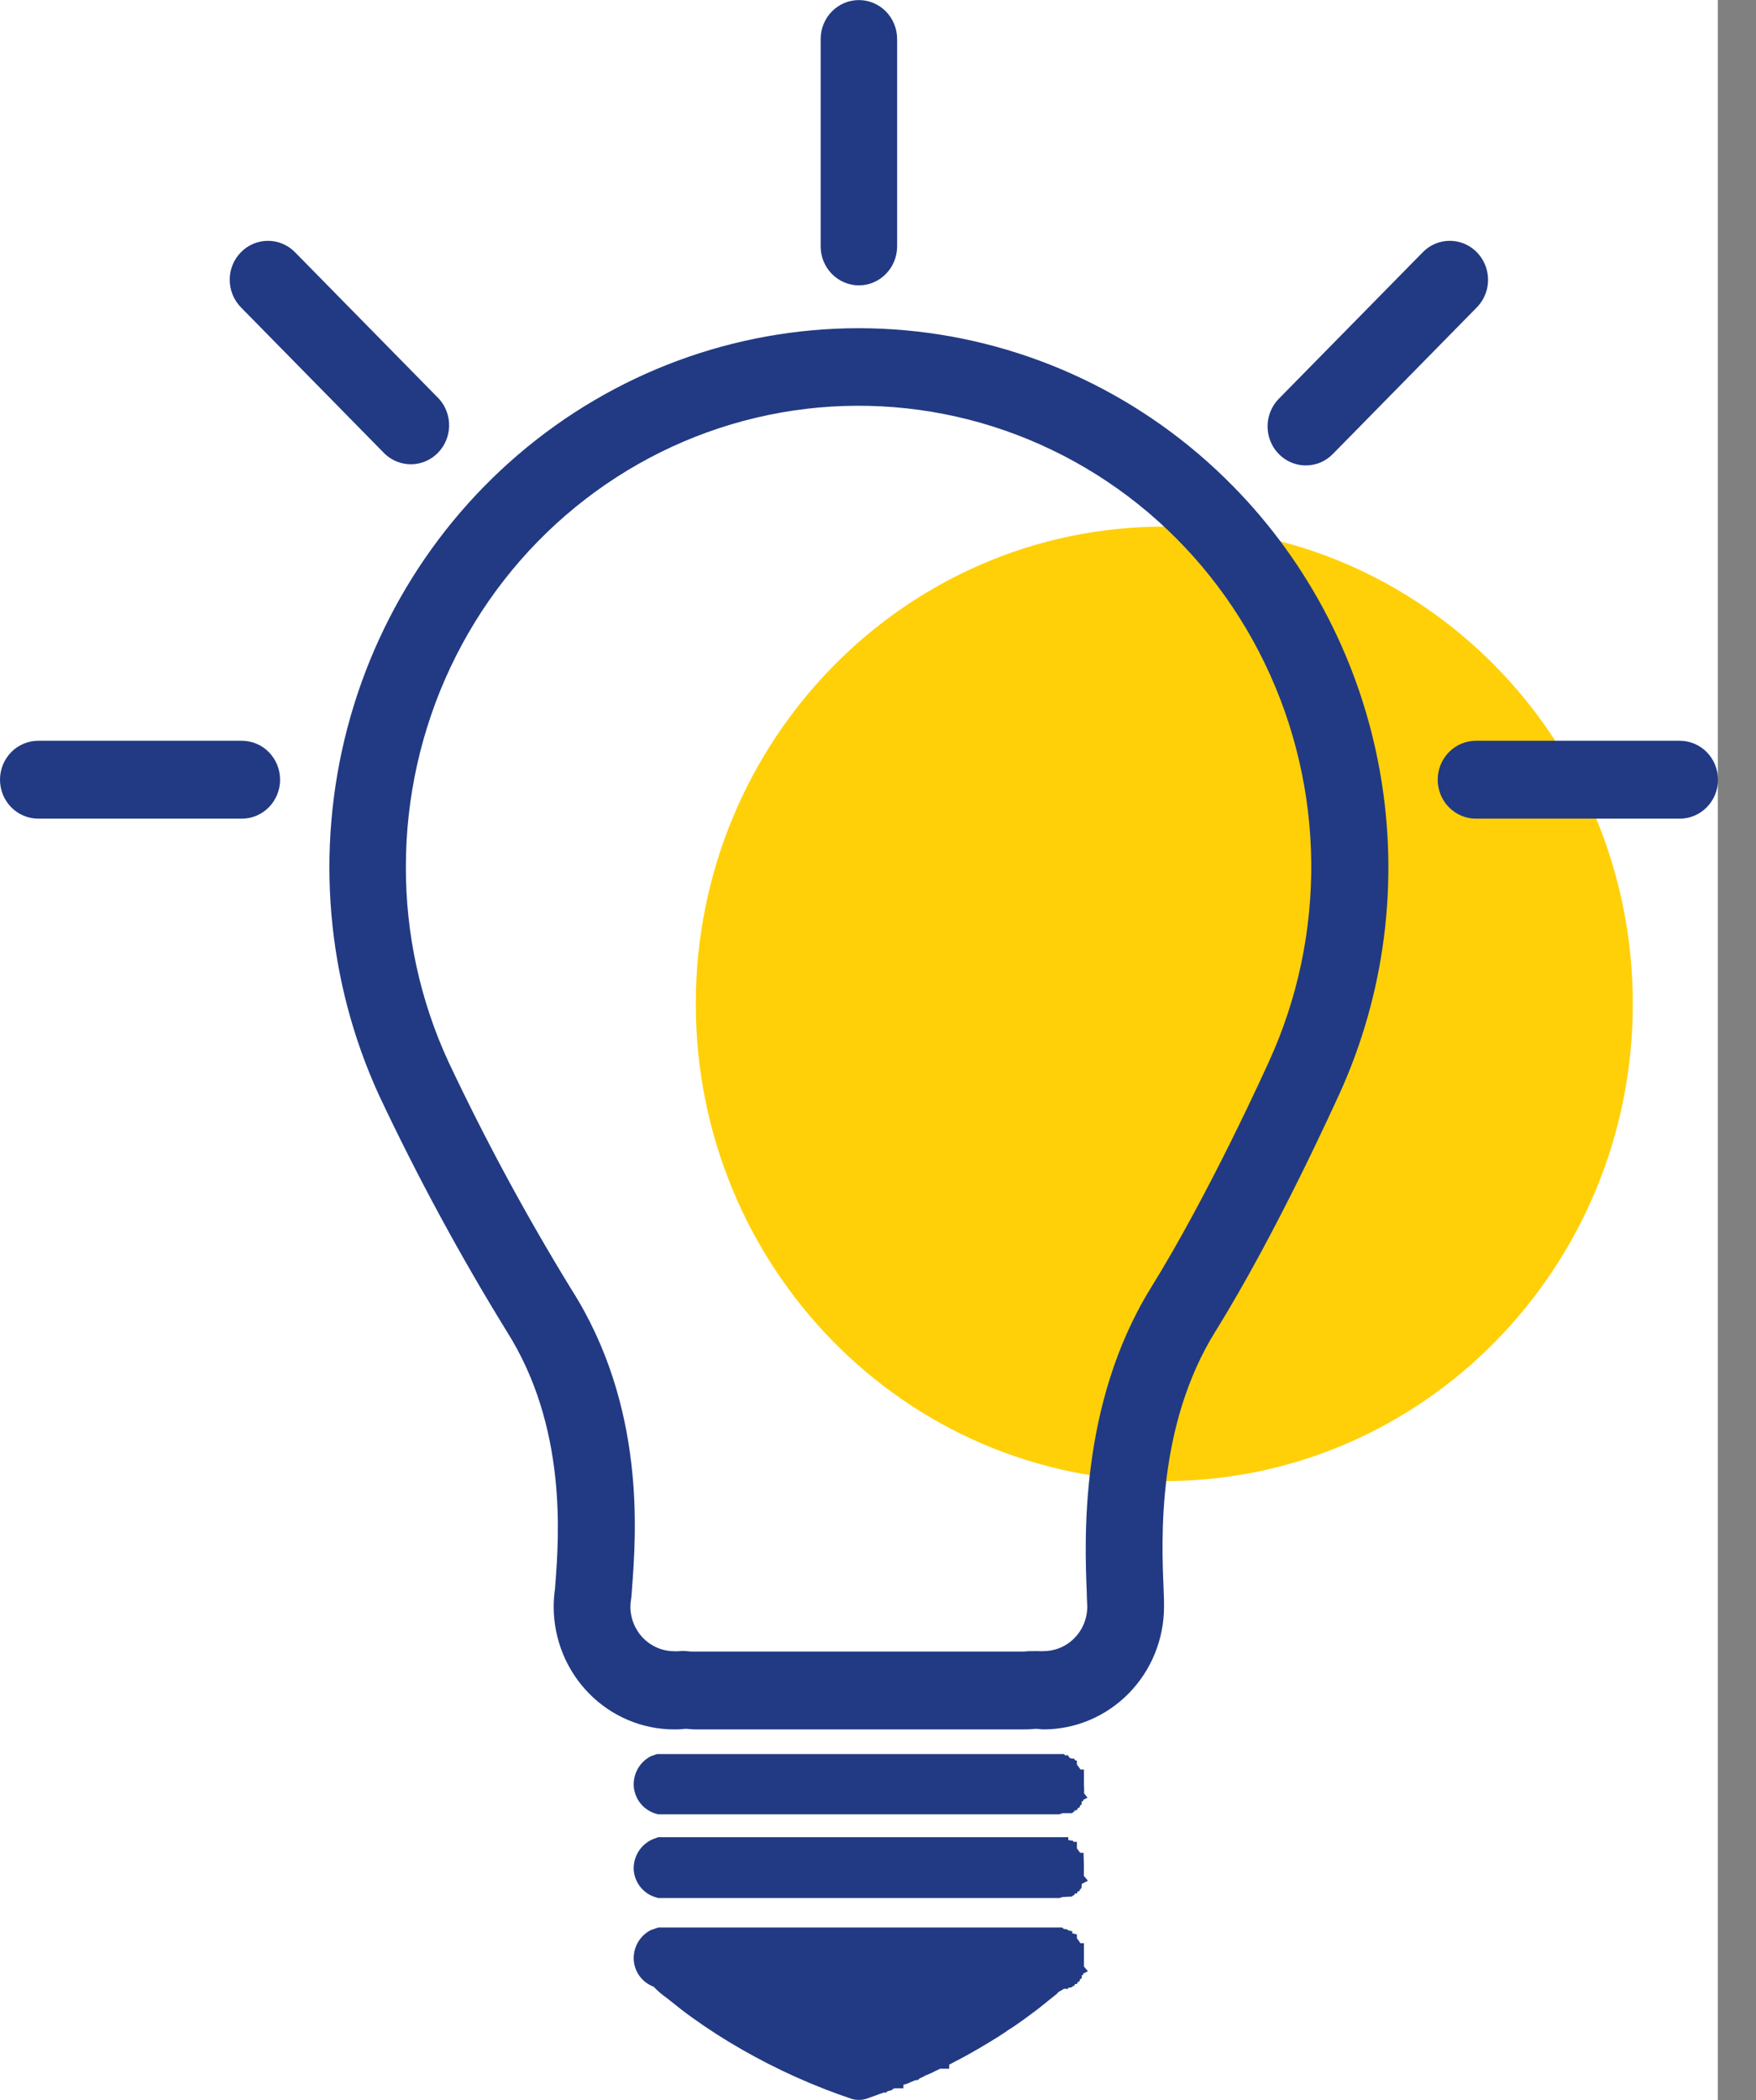
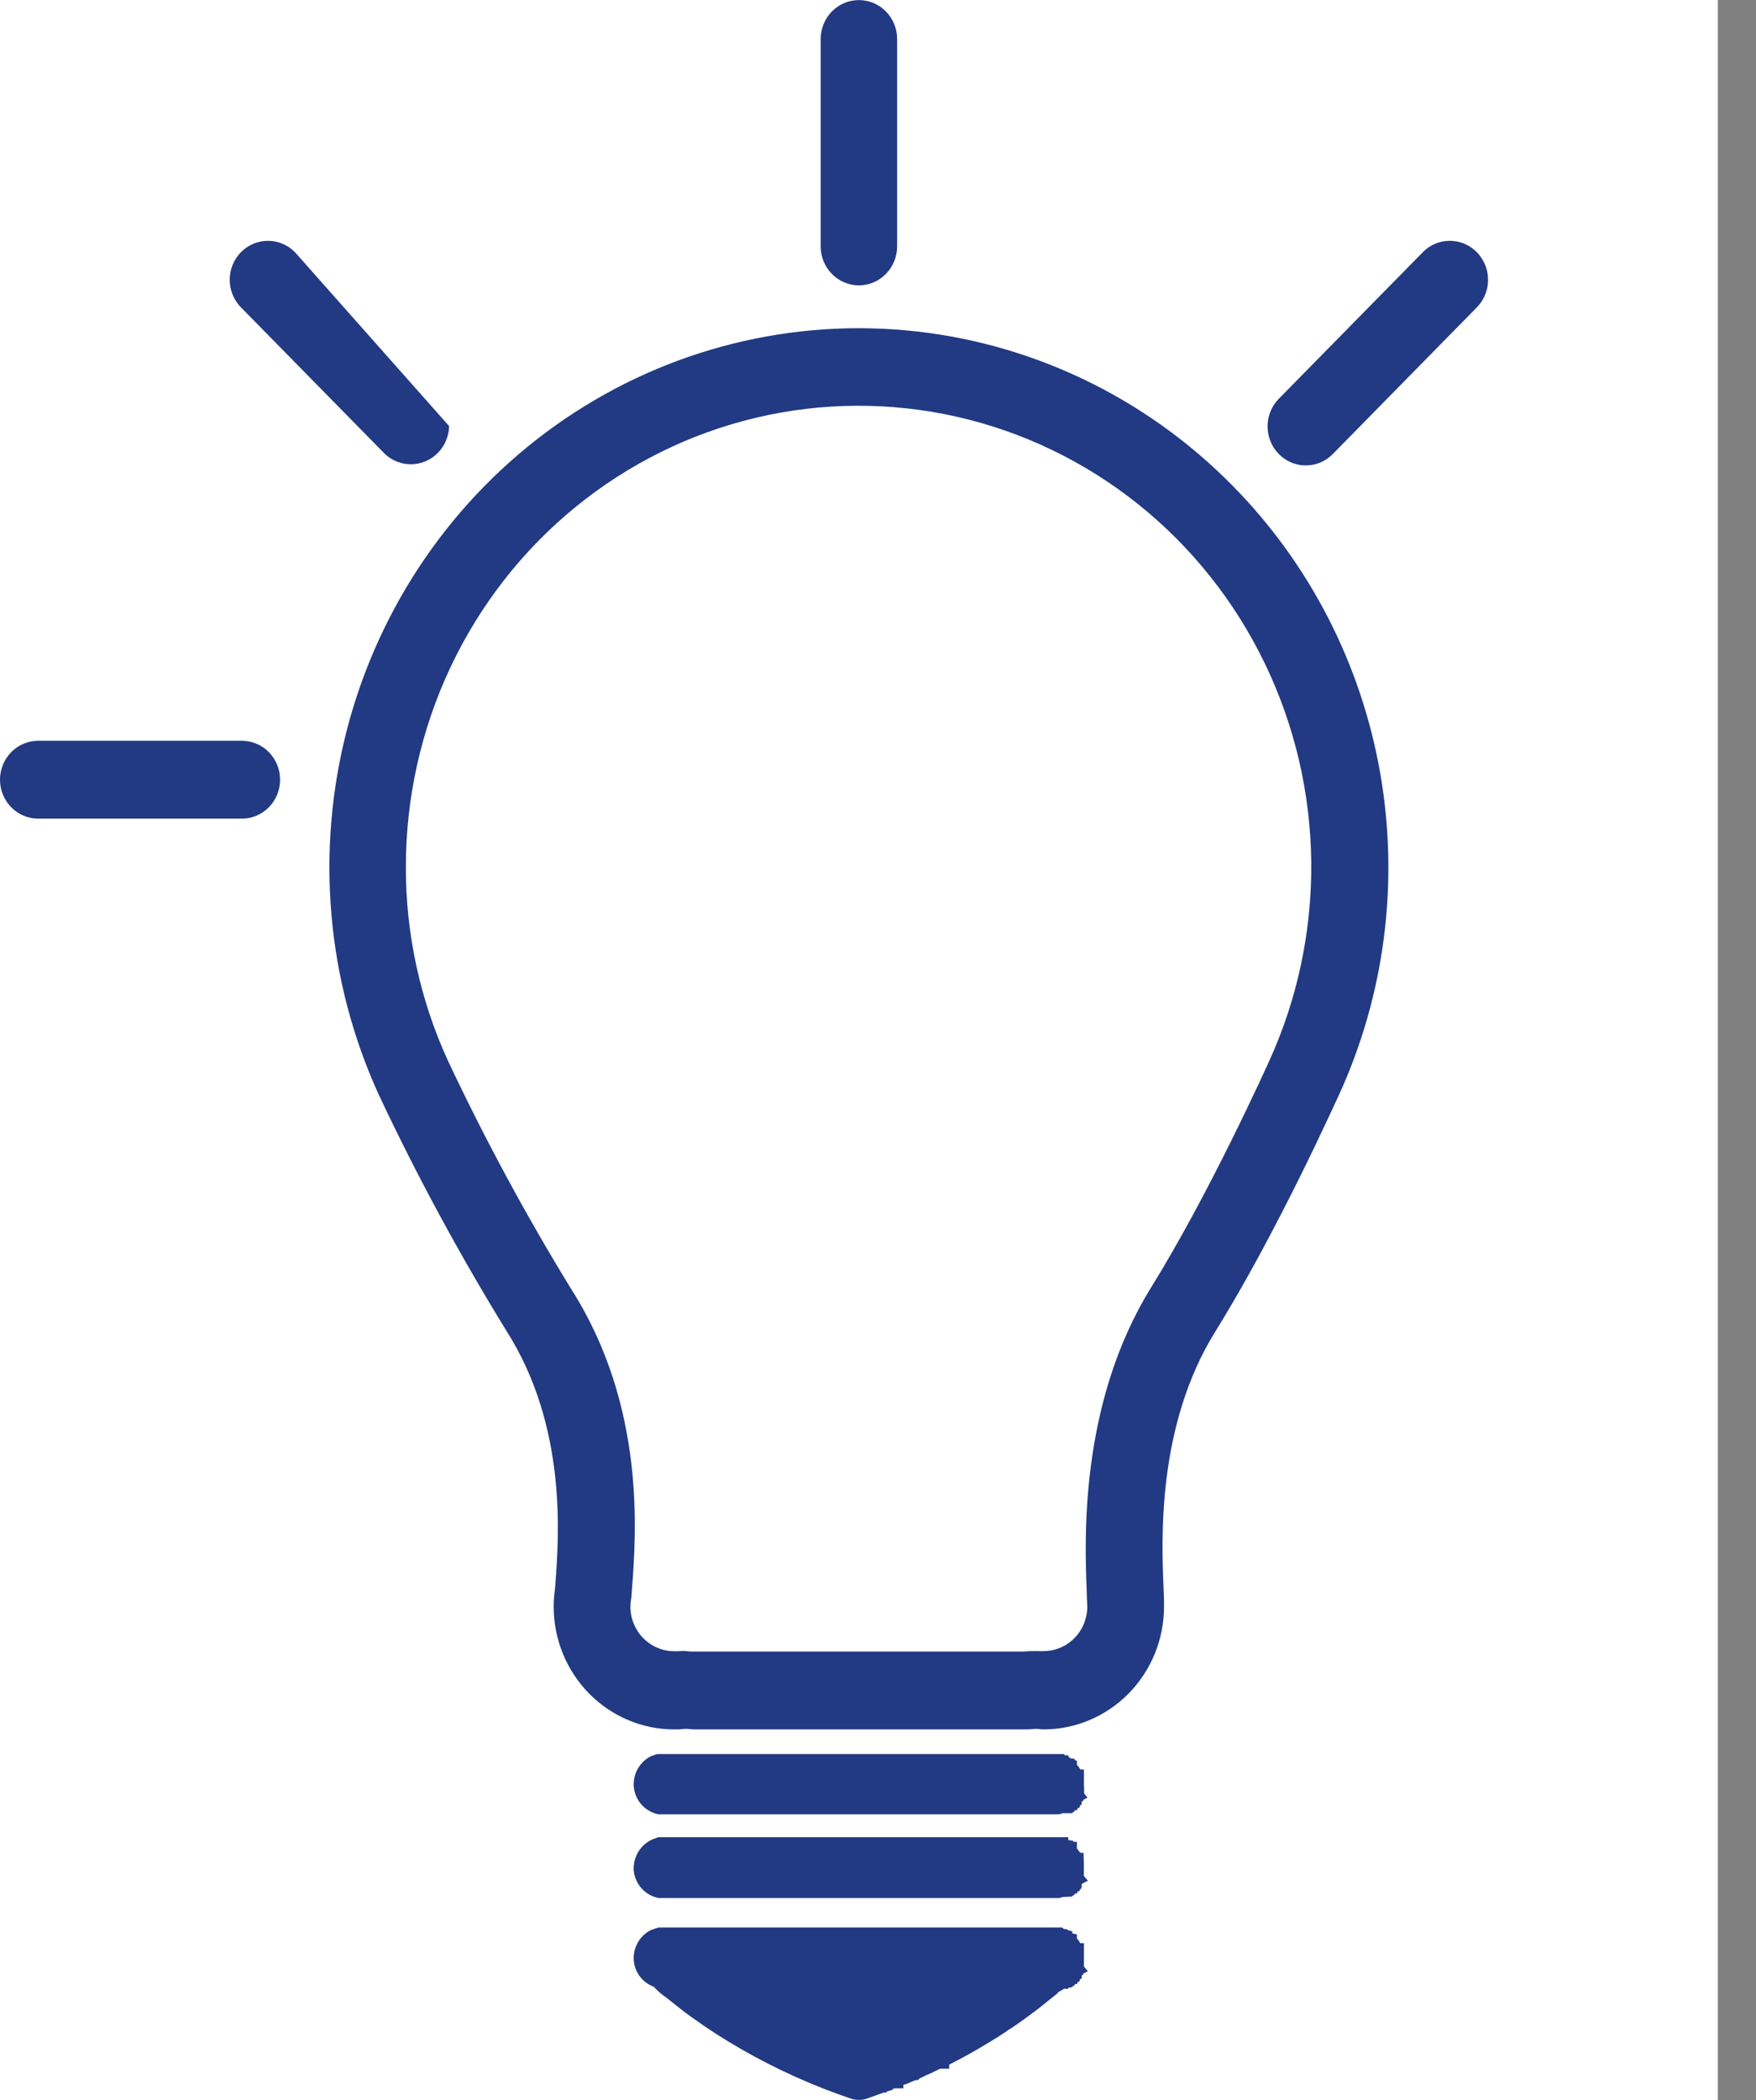
<svg xmlns="http://www.w3.org/2000/svg" width="46" height="55" viewBox="0 0 46 55" fill="none">
  <rect x="0" y="0" width="46" height="55" fill="#808080" stroke="none" />
  <rect width="45" height="55" fill="white" />
-   <path d="M30.5 38.789C37.278 38.789 42.773 33.193 42.773 26.29C42.773 19.387 37.278 13.791 30.5 13.791C23.721 13.791 18.227 19.387 18.227 26.29C18.227 33.193 23.721 38.789 30.5 38.789Z" fill="#FFD008" />
  <path d="M32.297 12.729C29.991 10.383 26.947 8.938 23.7 8.649C20.452 8.361 17.209 9.246 14.539 11.151C11.869 13.056 9.943 15.858 9.1 19.065C8.258 22.272 8.551 25.679 9.93 28.687C10.929 30.809 12.046 32.872 13.274 34.866C14.858 37.366 14.641 40.234 14.55 41.46L14.539 41.608C14.516 41.762 14.504 41.919 14.504 42.075C14.504 42.928 14.836 43.746 15.429 44.349C16.021 44.953 16.824 45.292 17.662 45.292C17.746 45.292 17.831 45.292 17.915 45.28C17.998 45.269 18.101 45.292 18.203 45.292H26.79C26.883 45.292 26.976 45.292 27.08 45.28C27.184 45.269 27.251 45.292 27.334 45.292C28.172 45.292 28.975 44.953 29.568 44.349C30.16 43.746 30.493 42.928 30.493 42.075C30.493 41.964 30.493 41.825 30.482 41.653V41.619C30.428 40.338 30.296 37.339 31.847 34.855C33.484 32.219 35.005 28.816 35.076 28.674C36.277 26.047 36.654 23.108 36.157 20.255C35.66 17.402 34.312 14.775 32.297 12.729ZM28.469 41.708C28.469 41.861 28.482 41.994 28.482 42.075C28.482 42.385 28.361 42.682 28.145 42.901C27.93 43.12 27.639 43.242 27.334 43.242C27.291 43.245 27.247 43.245 27.204 43.242C27.165 43.24 27.126 43.24 27.087 43.242H26.992C26.918 43.242 26.851 43.254 26.79 43.254H18.203C18.141 43.254 18.076 43.254 18.006 43.244C17.932 43.236 17.858 43.236 17.785 43.244C17.744 43.247 17.703 43.247 17.662 43.244C17.358 43.244 17.066 43.121 16.851 42.903C16.636 42.684 16.514 42.387 16.514 42.077C16.515 42.014 16.52 41.95 16.531 41.888C16.536 41.858 16.54 41.829 16.542 41.799L16.555 41.619C16.663 40.187 16.926 36.838 14.964 33.761C13.785 31.839 12.711 29.851 11.747 27.807C11.009 26.209 10.628 24.464 10.632 22.699C10.633 20.891 11.032 19.106 11.8 17.477C12.568 15.847 13.686 14.414 15.071 13.283C16.455 12.152 18.072 11.351 19.801 10.941C21.529 10.531 23.327 10.522 25.06 10.913C26.793 11.305 28.417 12.088 29.814 13.204C31.21 14.32 32.342 15.741 33.127 17.363C33.912 18.984 34.33 20.764 34.349 22.572C34.368 24.38 33.989 26.169 33.239 27.807C33.175 27.945 31.693 31.241 30.136 33.748C28.265 36.791 28.414 40.363 28.469 41.708Z" fill="#223A83" />
  <path d="M28.395 46.783C28.396 46.765 28.396 46.747 28.395 46.728V46.7C28.395 46.687 28.395 46.673 28.395 46.66V46.342H28.301L28.29 46.322L28.278 46.305C28.258 46.274 28.235 46.244 28.211 46.216V46.114L28.152 46.093L28.139 46.057H28.074L28.013 46.032L27.977 45.97H27.894L27.879 45.938H17.248H17.213C17.174 45.949 17.136 45.963 17.099 45.979H17.083C16.93 46.048 16.802 46.163 16.716 46.308C16.63 46.453 16.59 46.622 16.602 46.791C16.617 46.959 16.684 47.119 16.792 47.247C16.901 47.375 17.046 47.465 17.207 47.506L17.244 47.516H27.741L27.779 47.506L27.838 47.485H28.07H28.089V47.472H28.111V47.451H28.141L28.152 47.41H28.21L28.237 47.347H28.273L28.302 47.271H28.33L28.34 47.173H28.377V47.137L28.488 47.08L28.399 46.967V46.778L28.395 46.783Z" fill="#223A83" />
  <path d="M16.601 48.984C16.617 49.152 16.683 49.311 16.792 49.439C16.901 49.567 17.046 49.657 17.207 49.697L17.244 49.708H27.704H27.756L27.8 49.693L27.836 49.682L28.083 49.67V49.657H28.102V49.642H28.128V49.623H28.15V49.591H28.211L28.232 49.531H28.274L28.284 49.487H28.308V49.455H28.33L28.339 49.337L28.499 49.256L28.393 49.129V48.98V48.969C28.393 48.95 28.393 48.931 28.393 48.914V48.883C28.393 48.87 28.393 48.857 28.393 48.844L28.384 48.524H28.304L28.278 48.503L28.269 48.488C28.252 48.462 28.232 48.437 28.211 48.41V48.236H28.114V48.21L27.985 48.189V48.115H17.25L17.212 48.127L17.125 48.159L17.088 48.174C16.935 48.242 16.806 48.356 16.719 48.501C16.632 48.645 16.591 48.814 16.601 48.984Z" fill="#223A83" />
  <path d="M28.395 51.334C28.395 51.315 28.395 51.296 28.395 51.277V51.247C28.395 51.233 28.395 51.22 28.395 51.209V50.891H28.301C28.294 50.879 28.287 50.867 28.278 50.855C28.258 50.824 28.235 50.793 28.211 50.764V50.662L28.089 50.632V50.579L27.979 50.554L27.961 50.53L27.866 50.516L27.823 50.48H17.248L17.211 50.492C17.173 50.503 17.136 50.516 17.099 50.532H17.083C16.93 50.6 16.802 50.715 16.716 50.86C16.63 51.005 16.59 51.174 16.602 51.343C16.615 51.497 16.671 51.643 16.764 51.765C16.856 51.886 16.981 51.978 17.123 52.03C17.222 52.136 17.332 52.232 17.451 52.314C17.489 52.344 17.529 52.373 17.562 52.401C17.748 52.55 17.934 52.7 18.136 52.842C18.551 53.141 18.982 53.417 19.425 53.67C20.345 54.198 21.313 54.633 22.314 54.97C22.375 54.987 22.438 54.995 22.5 54.995C22.569 54.996 22.636 54.985 22.701 54.963L22.887 54.897L23.145 54.804H23.212L23.243 54.772L23.379 54.732V54.713L23.437 54.692H23.665V54.601L23.704 54.586H23.723L23.797 54.556L23.84 54.537L23.97 54.482L24.048 54.473L24.087 54.435L24.204 54.38L24.221 54.367C24.245 54.354 24.271 54.344 24.297 54.335L24.349 54.312C24.387 54.297 24.425 54.279 24.46 54.259L24.511 54.234L24.629 54.178H24.865V54.072L24.997 54.002L25.057 53.971L25.086 53.956L25.183 53.905L25.202 53.894L25.263 53.862L25.449 53.758L25.51 53.724L25.549 53.701L25.627 53.657L25.962 53.457L26.038 53.409L26.06 53.396L26.116 53.362L26.158 53.336C26.184 53.32 26.209 53.303 26.233 53.286C26.257 53.269 26.281 53.254 26.305 53.239L26.346 53.213C26.381 53.184 26.419 53.159 26.458 53.137L26.571 53.063C26.606 53.038 26.642 53.016 26.666 52.997L26.727 52.953C26.772 52.925 26.814 52.893 26.85 52.866L26.907 52.825L26.968 52.779L27.002 52.755L27.059 52.711L27.104 52.679C27.143 52.647 27.184 52.617 27.232 52.581L27.357 52.48L27.418 52.431L27.689 52.214L27.723 52.172L27.858 52.096V52.085H27.987V52.053H28.065V52.036H28.089L28.115 52.007H28.145L28.159 51.96H28.21L28.239 51.9H28.271L28.297 51.826H28.327V51.807H28.338V51.727H28.373V51.69L28.499 51.625L28.395 51.502V51.334Z" fill="#223A83" />
  <path d="M22.5 7.474C22.765 7.473 23.019 7.366 23.207 7.174C23.395 6.983 23.5 6.724 23.501 6.454V1.022C23.501 0.751 23.395 0.492 23.208 0.301C23.02 0.109 22.765 0.002 22.5 0.002C22.234 0.002 21.979 0.109 21.791 0.301C21.604 0.492 21.498 0.751 21.498 1.022V6.454C21.498 6.724 21.604 6.983 21.792 7.174C21.98 7.366 22.234 7.473 22.5 7.474Z" fill="#223A83" />
  <path d="M34.207 12.189C34.339 12.189 34.469 12.163 34.59 12.112C34.712 12.06 34.822 11.985 34.915 11.89L38.688 8.049C38.828 7.906 38.923 7.724 38.962 7.526C39 7.328 38.98 7.123 38.904 6.937C38.828 6.751 38.7 6.591 38.535 6.479C38.37 6.367 38.177 6.307 37.979 6.307C37.847 6.306 37.717 6.333 37.595 6.384C37.474 6.435 37.363 6.511 37.271 6.606L33.497 10.446C33.358 10.589 33.263 10.771 33.224 10.969C33.186 11.167 33.206 11.372 33.282 11.559C33.358 11.745 33.486 11.905 33.651 12.017C33.815 12.129 34.009 12.189 34.207 12.189Z" fill="#223A83" />
-   <path d="M10.083 11.889C10.274 12.068 10.524 12.164 10.783 12.159C11.042 12.153 11.288 12.046 11.471 11.86C11.654 11.673 11.759 11.422 11.765 11.159C11.77 10.895 11.676 10.64 11.501 10.446L7.727 6.605C7.539 6.414 7.284 6.306 7.019 6.307C6.753 6.307 6.498 6.414 6.311 6.606C6.123 6.797 6.017 7.057 6.018 7.327C6.018 7.598 6.123 7.857 6.311 8.049L10.083 11.889Z" fill="#223A83" />
-   <path d="M44.003 19.4H38.663C38.532 19.4 38.402 19.427 38.28 19.478C38.159 19.529 38.048 19.604 37.955 19.699C37.862 19.794 37.789 19.906 37.738 20.03C37.688 20.154 37.662 20.286 37.662 20.42C37.662 20.554 37.688 20.687 37.738 20.811C37.789 20.934 37.862 21.047 37.955 21.141C38.048 21.236 38.159 21.311 38.28 21.362C38.402 21.414 38.532 21.44 38.663 21.44H44.003C44.135 21.44 44.265 21.414 44.386 21.362C44.508 21.311 44.618 21.236 44.711 21.141C44.804 21.047 44.878 20.934 44.928 20.811C44.979 20.687 45.005 20.554 45.005 20.42C45.005 20.286 44.979 20.154 44.928 20.03C44.878 19.906 44.804 19.794 44.711 19.699C44.618 19.604 44.508 19.529 44.386 19.478C44.265 19.427 44.135 19.4 44.003 19.4Z" fill="#223A83" />
+   <path d="M10.083 11.889C10.274 12.068 10.524 12.164 10.783 12.159C11.042 12.153 11.288 12.046 11.471 11.86C11.654 11.673 11.759 11.422 11.765 11.159L7.727 6.605C7.539 6.414 7.284 6.306 7.019 6.307C6.753 6.307 6.498 6.414 6.311 6.606C6.123 6.797 6.017 7.057 6.018 7.327C6.018 7.598 6.123 7.857 6.311 8.049L10.083 11.889Z" fill="#223A83" />
  <path d="M6.335 19.4H1.001C0.87 19.4 0.74 19.427 0.618 19.478C0.497 19.529 0.386 19.604 0.293 19.699C0.2 19.794 0.127 19.906 0.076 20.03C0.026 20.154 0 20.286 0 20.42C0 20.554 0.026 20.687 0.076 20.811C0.127 20.934 0.2 21.047 0.293 21.141C0.386 21.236 0.497 21.311 0.618 21.362C0.74 21.414 0.87 21.44 1.001 21.44H6.335C6.467 21.44 6.597 21.414 6.719 21.362C6.84 21.311 6.951 21.236 7.044 21.141C7.136 21.047 7.21 20.934 7.261 20.811C7.311 20.687 7.337 20.554 7.337 20.42C7.337 20.286 7.311 20.154 7.261 20.03C7.21 19.906 7.136 19.794 7.044 19.699C6.951 19.604 6.84 19.529 6.719 19.478C6.597 19.427 6.467 19.4 6.335 19.4Z" fill="#223A83" />
</svg>